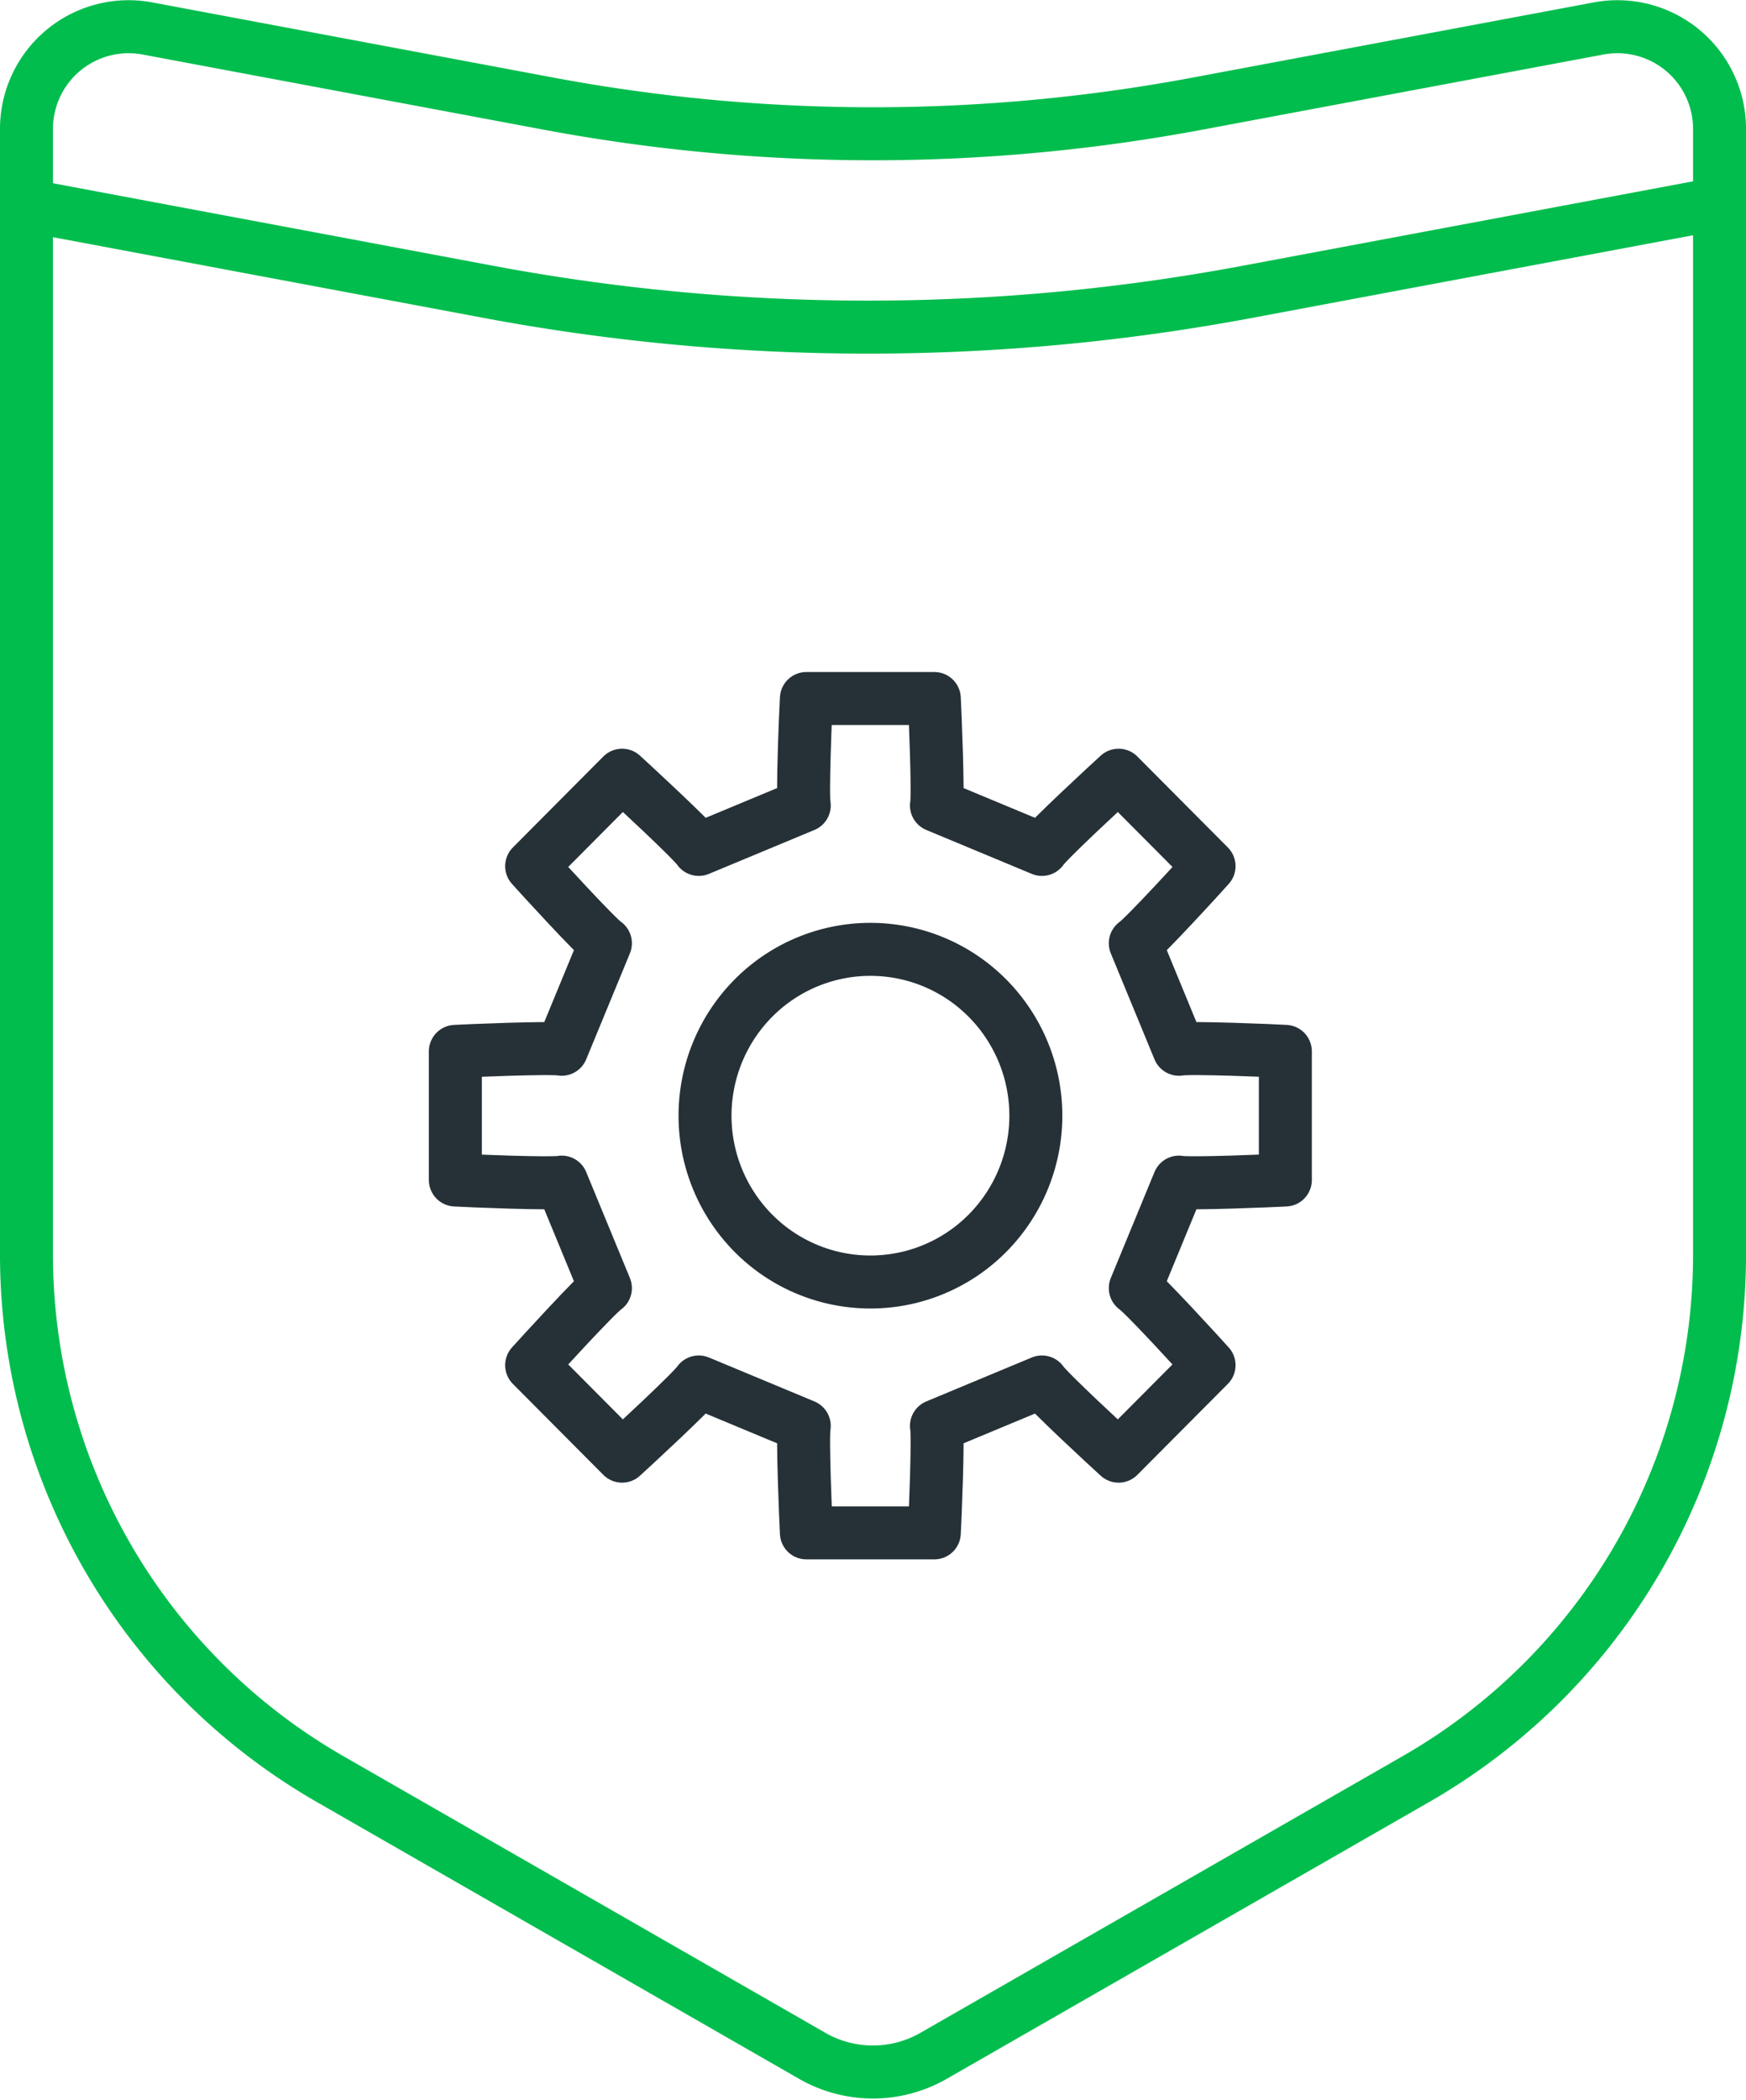
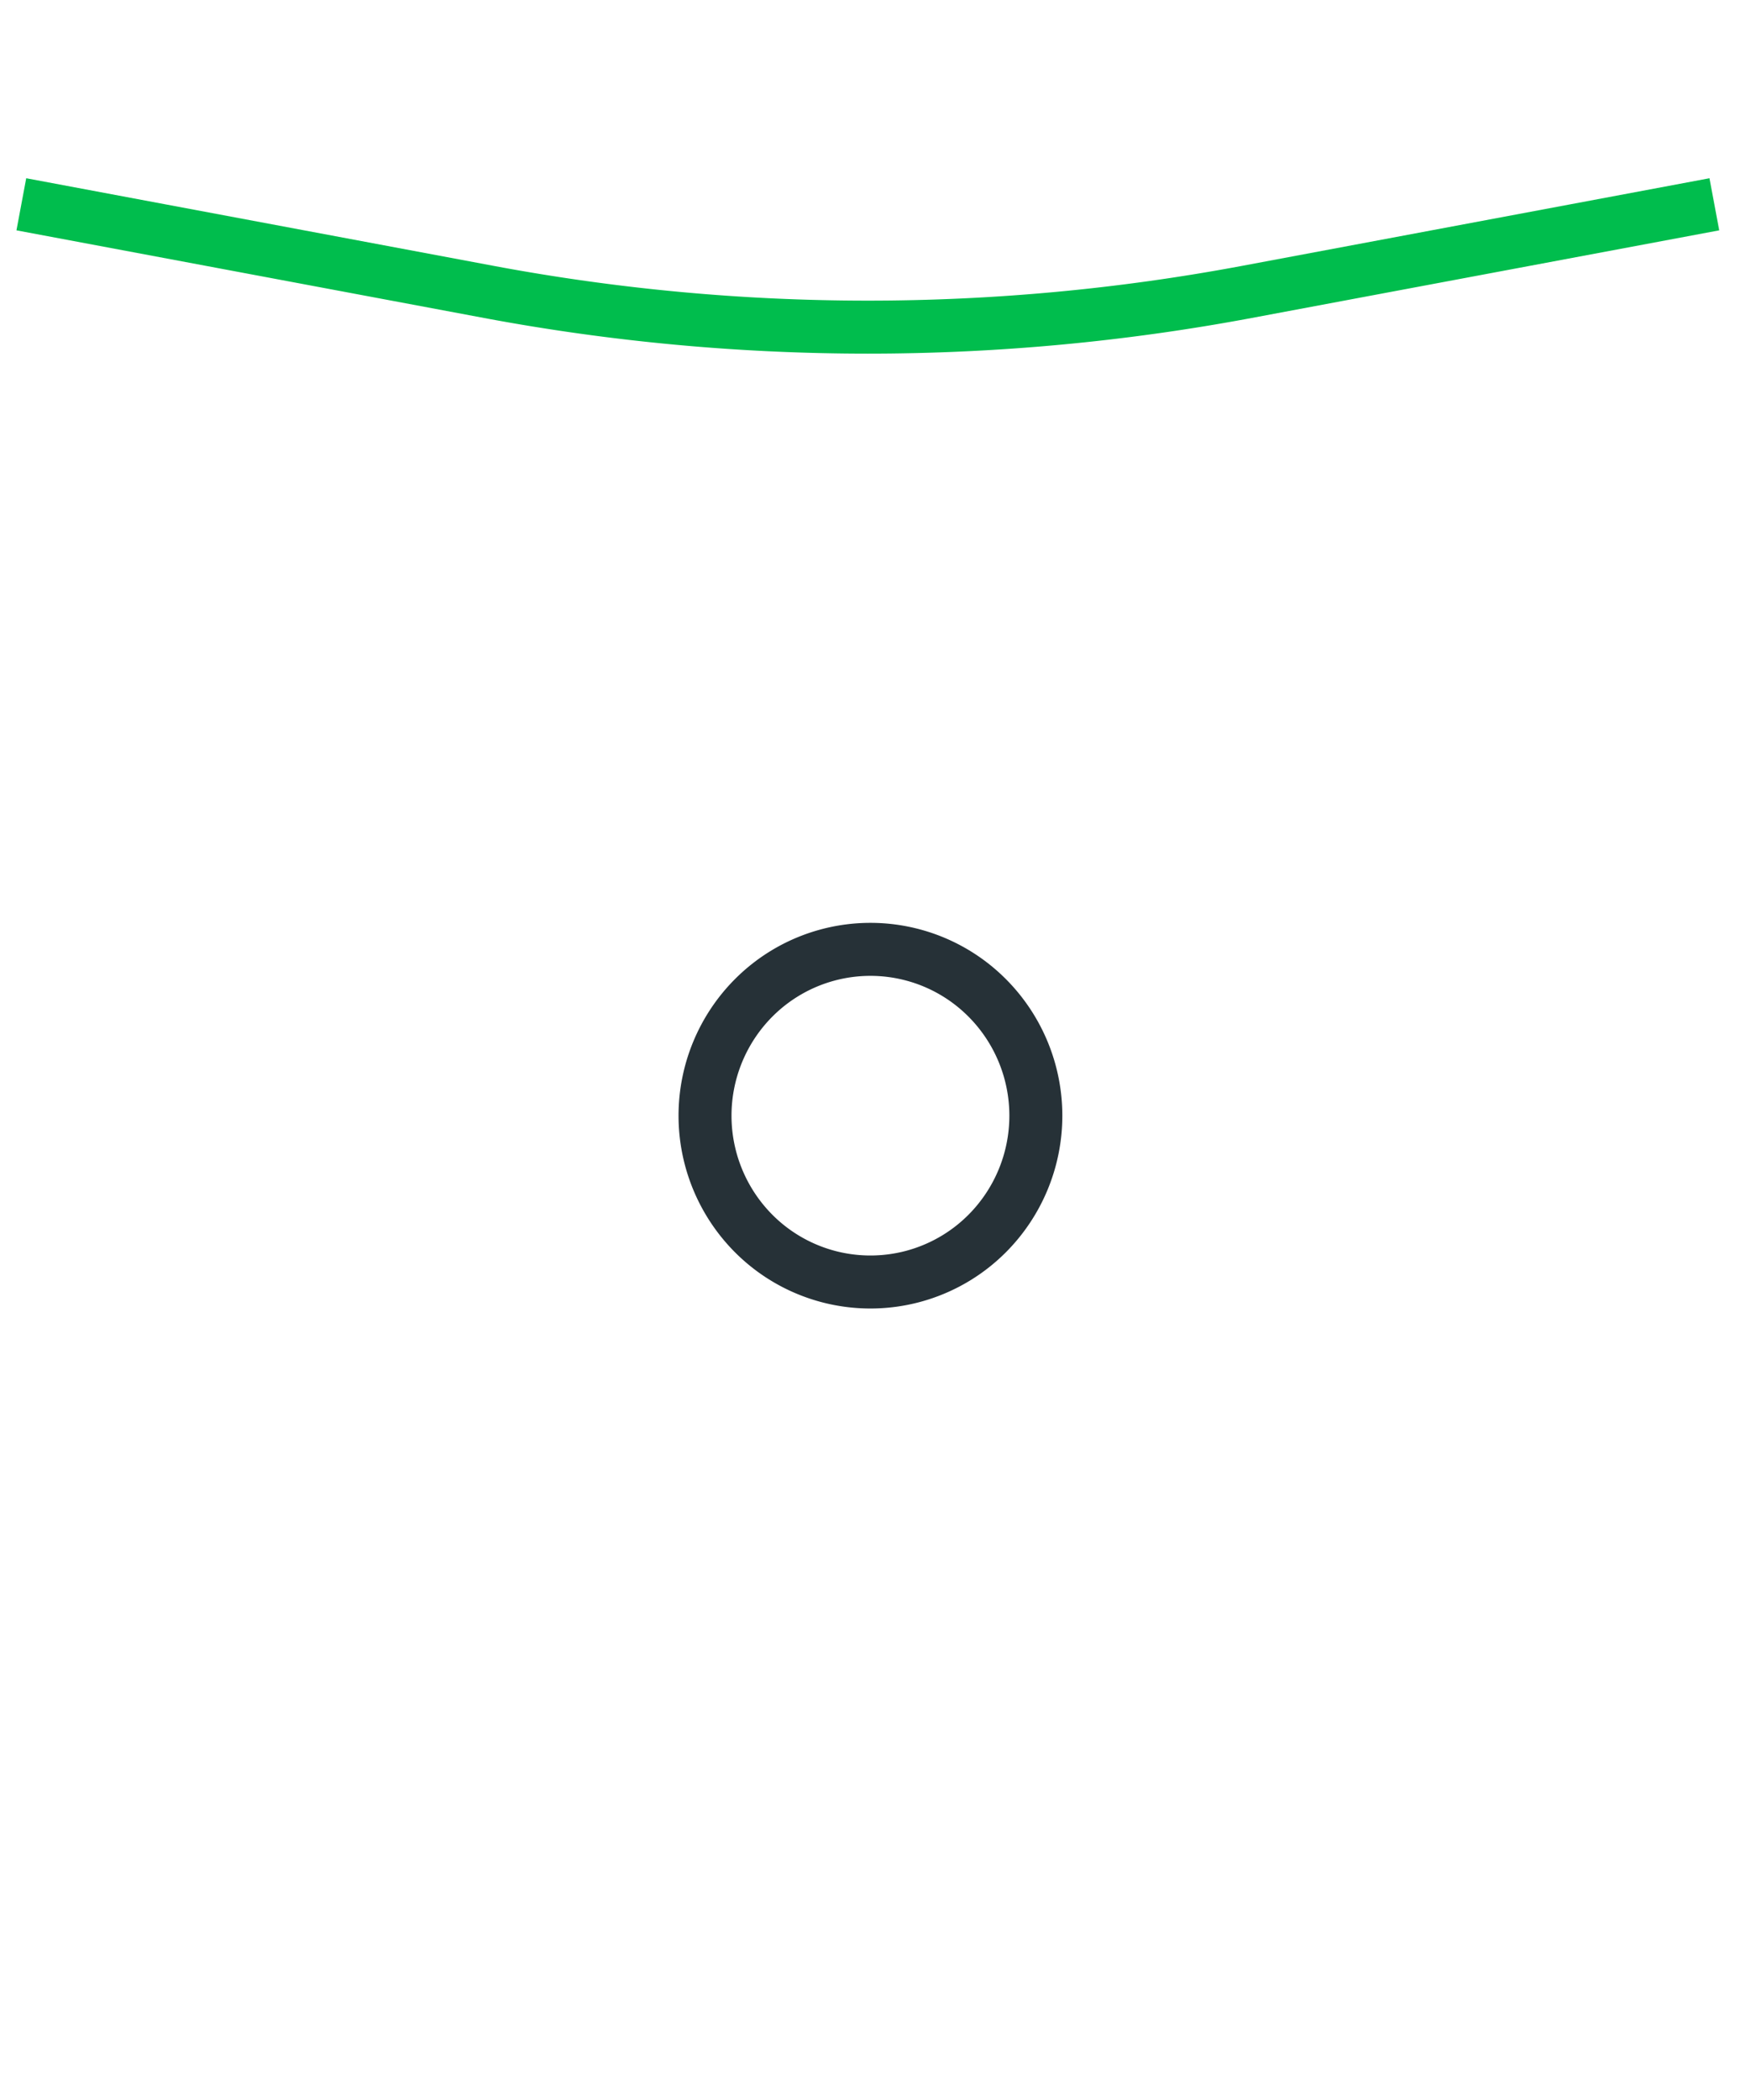
<svg xmlns="http://www.w3.org/2000/svg" width="82.406" height="99.053" viewBox="0 0 82.406 99.053">
  <g id="sec-ops-icon" transform="translate(-69.783 -395.339)">
-     <path id="Path_5887" data-name="Path 5887" d="M136.315,479.148,113.6,492.173a5.757,5.757,0,0,1-5.723,0L85.171,479.148A28.522,28.522,0,0,1,70.79,454.421V401.259a4.821,4.821,0,0,1,5.727-4.71l18.9,3.54a83.212,83.212,0,0,0,30.653,0l18.9-3.54a4.821,4.821,0,0,1,5.727,4.71v53.162A28.518,28.518,0,0,1,136.315,479.148Z" transform="translate(0.243 0.136)" fill="none" stroke="#00BD4D" stroke-miterlimit="10" stroke-width="2.5" />
    <path id="Path_5888" data-name="Path 5888" d="M70.79,400.388l22.062,4.133a97.17,97.17,0,0,0,35.781,0l22.062-4.133-22.062,4.133a97.17,97.17,0,0,1-35.781,0Z" transform="translate(0 4.587)" fill="none" stroke="#00BD4D" stroke-miterlimit="10" stroke-width="2.5" />
-     <path id="Path_7541" data-name="Path 7541" d="M639.223,642.035c.42.276,3.13,3.242,3.482,3.636l-4.27,4.29c-.392-.353-3.343-3.076-3.618-3.5l-4.979,2.073c.1.494-.068,4.516-.1,5.045H623.7c-.029-.529-.2-4.551-.1-5.045l-4.98-2.073c-.275.423-3.226,3.146-3.618,3.5l-4.269-4.29c.352-.394,3.062-3.36,3.482-3.636l-2.063-5c-.491.1-4.494-.068-5.02-.1v-6.067c.526-.029,4.529-.2,5.02-.1l2.063-5c-.42-.276-3.13-3.241-3.482-3.636l4.269-4.29c.392.354,3.343,3.077,3.618,3.5l4.98-2.072c-.1-.494.067-4.517.1-5.045h6.038c.028.528.2,4.551.1,5.045l4.979,2.072c.275-.422,3.226-3.145,3.618-3.5l4.27,4.29c-.352.4-3.062,3.36-3.482,3.636l2.062,5c.492-.1,4.5.068,5.021.1v6.067c-.526.029-4.529.2-5.021.1Z" transform="translate(-515.858 -185.938)" fill="none" stroke="#263137" stroke-linejoin="round" stroke-width="2.5" />
    <path id="Path_7542" data-name="Path 7542" d="M632.243,628.354a7.78,7.78,0,0,0-11.041,0,7.874,7.874,0,0,0,0,11.095,7.782,7.782,0,0,0,11.041,0A7.872,7.872,0,0,0,632.243,628.354Z" transform="translate(-515.858 -185.938)" fill="none" stroke="#263137" stroke-linejoin="round" stroke-width="2.5" />
  </g>
</svg>